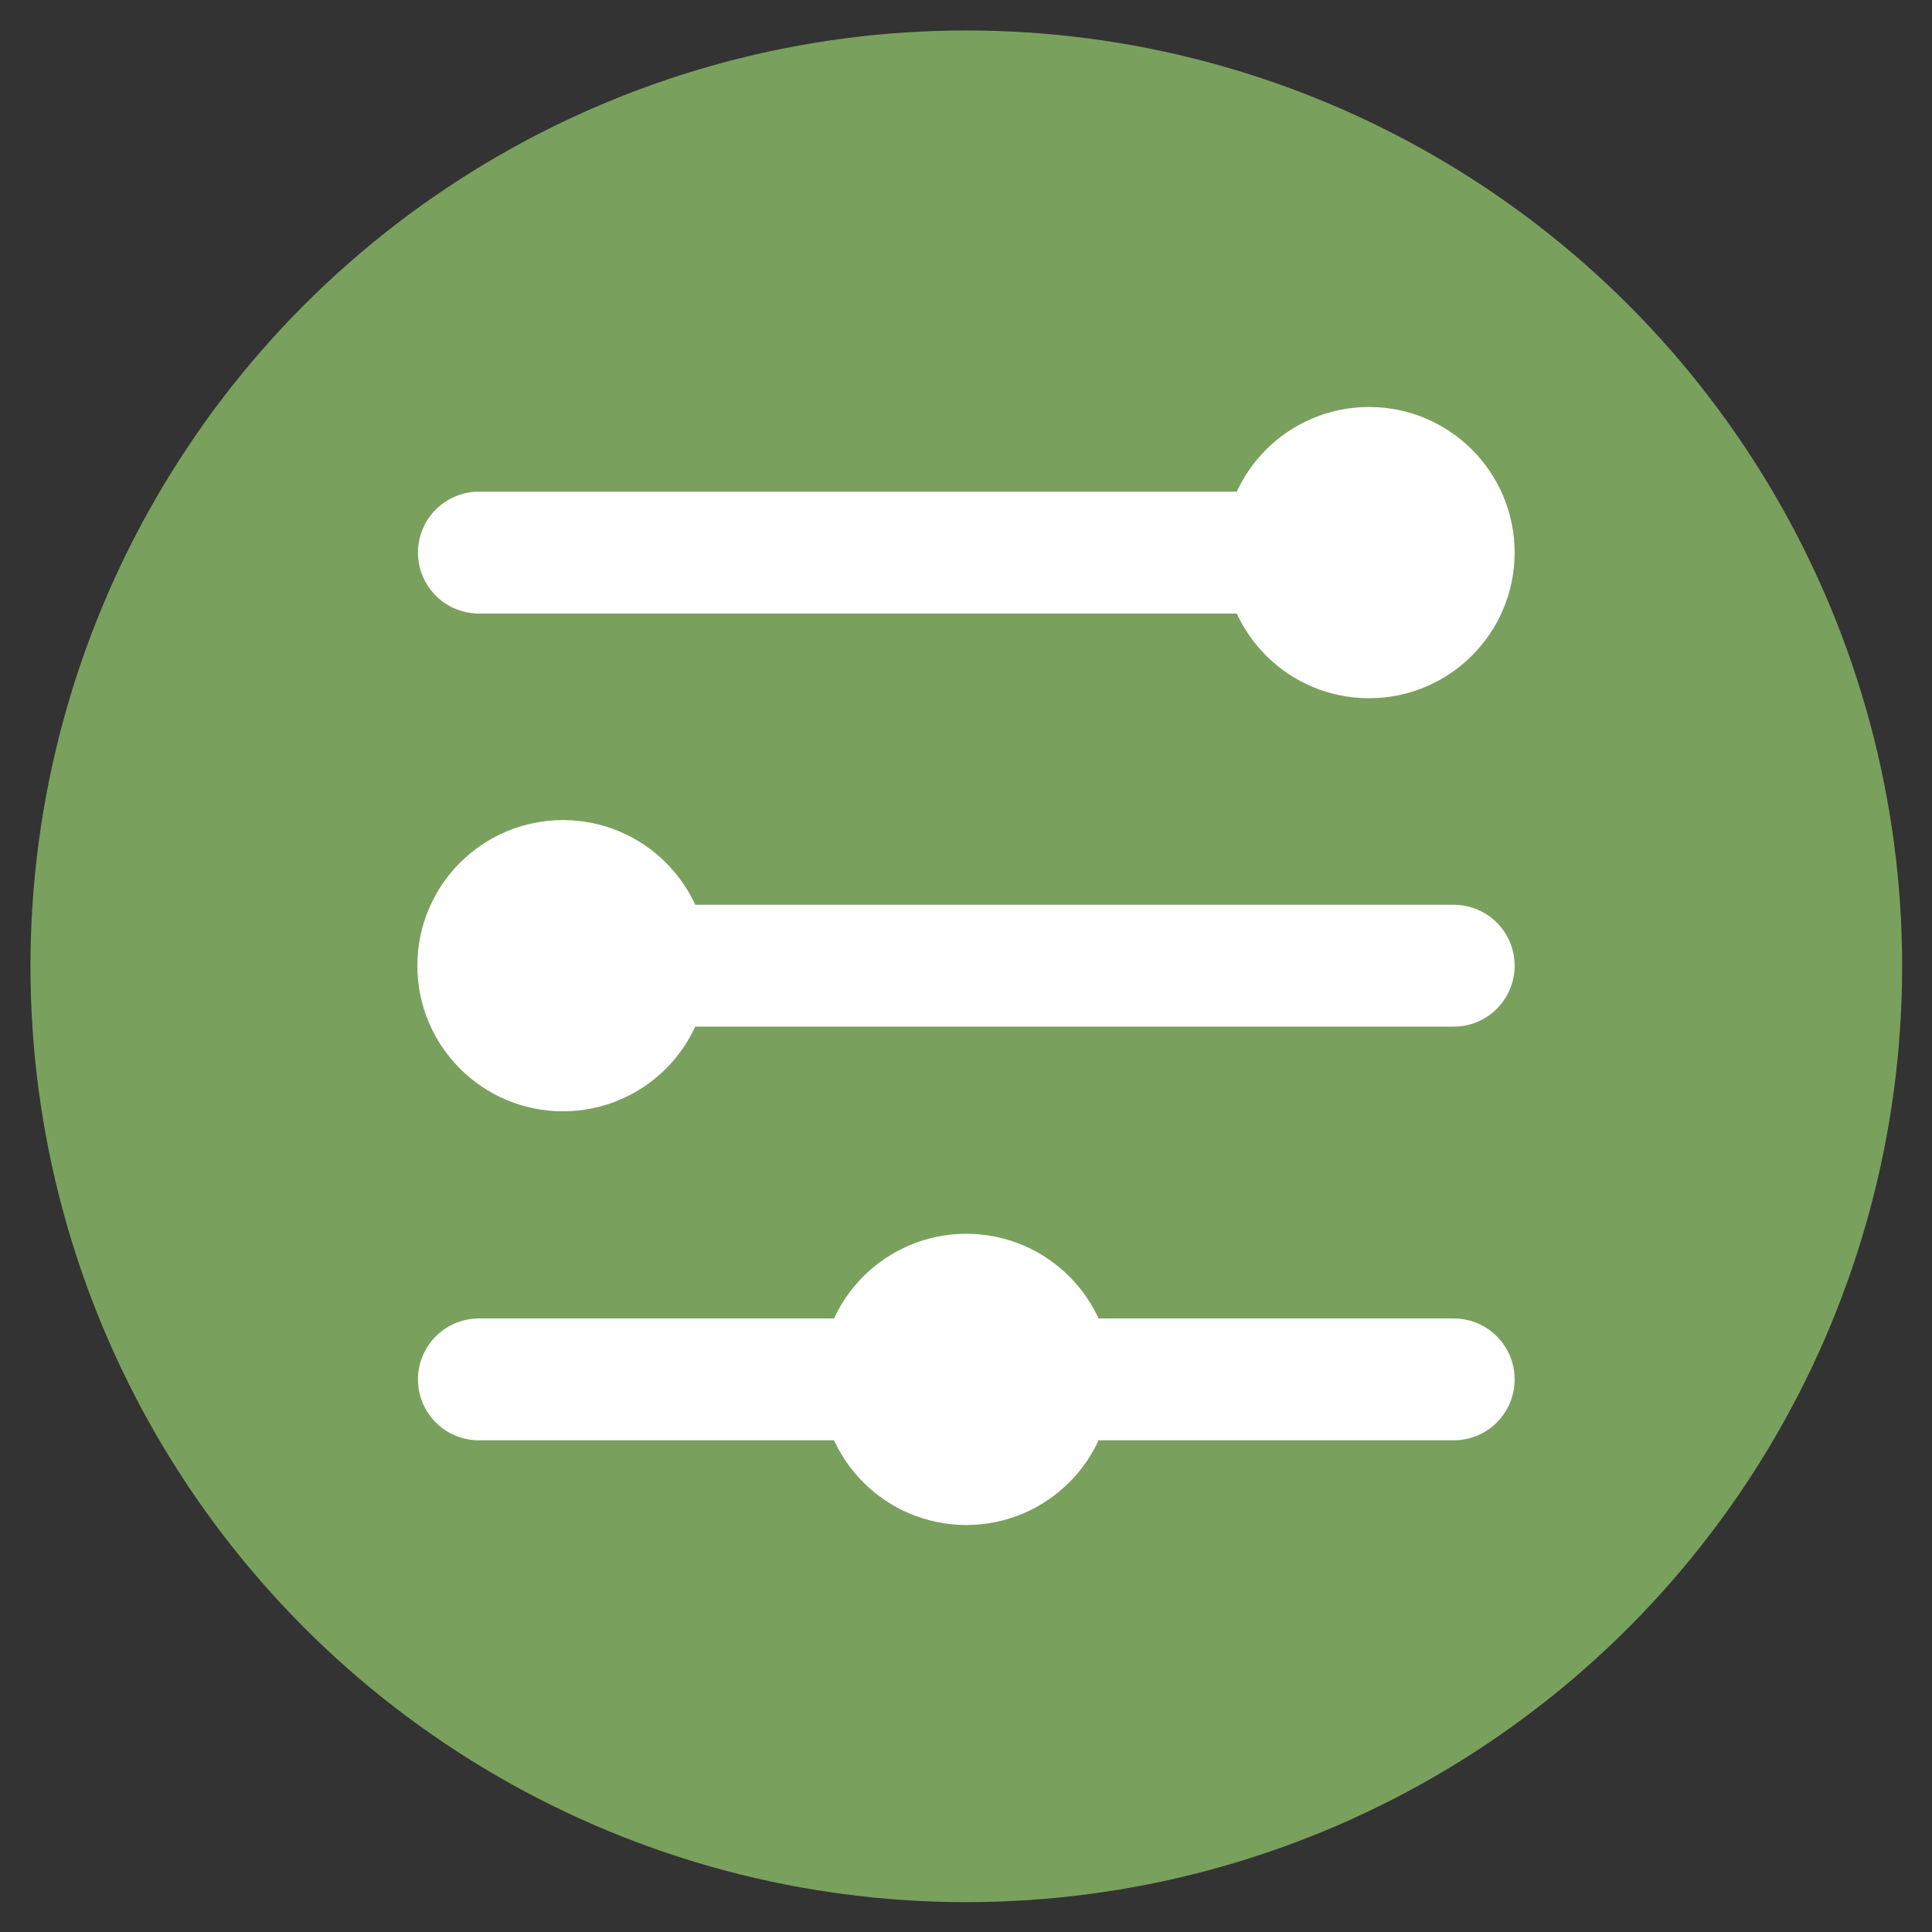
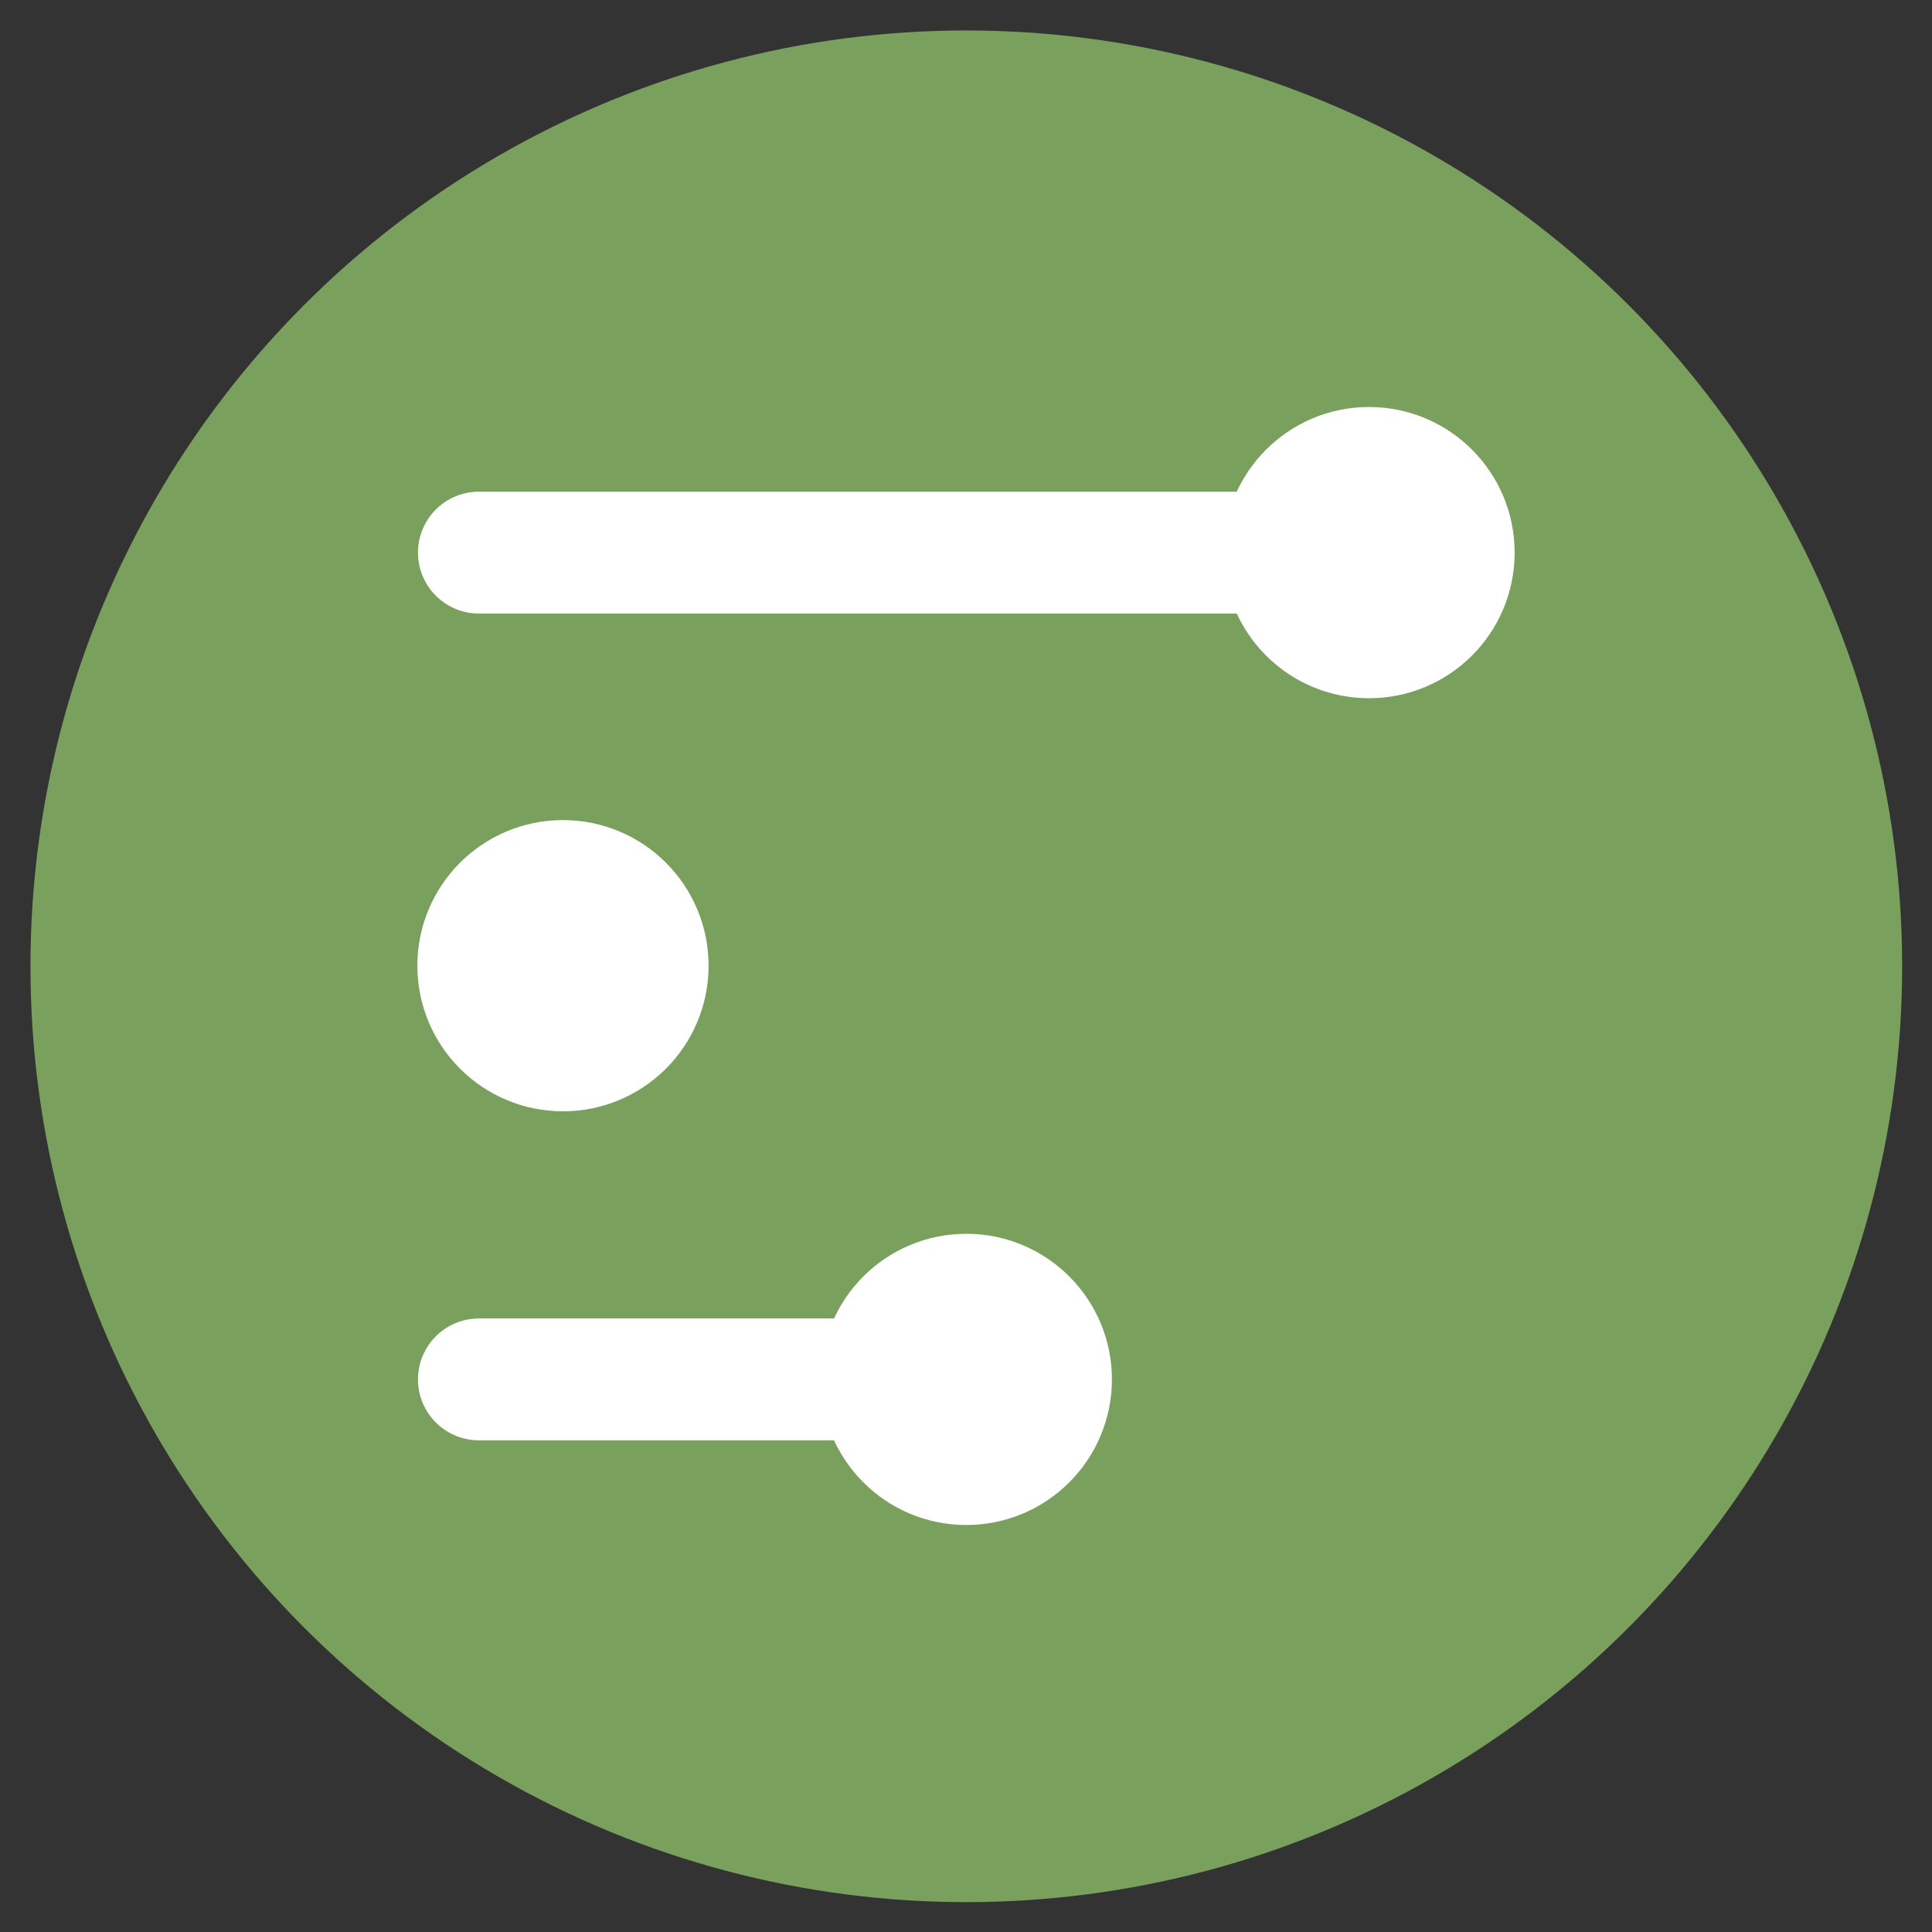
<svg xmlns="http://www.w3.org/2000/svg" id="Layer_1" data-name="Layer 1" viewBox="0 0 31.71 31.71">
  <rect x="0" y="0" width="31.71" height="31.71" fill="#333333" stroke="none" />
  <defs>
    <style>.cls-1{fill:#7aa05d;}.cls-2{fill:#fff;}.cls-2,.cls-3{stroke:#fff;stroke-linecap:round;stroke-miterlimit:10;stroke-width:2px;}.cls-3{fill:none;}</style>
  </defs>
  <circle class="cls-1" cx="15.86" cy="15.86" r="15.36" />
  <circle class="cls-2" cx="22.47" cy="9.07" r="1.39" />
  <circle class="cls-2" cx="15.86" cy="22.64" r="1.39" />
  <circle class="cls-2" cx="9.24" cy="15.85" r="1.39" />
  <line class="cls-3" x1="7.86" y1="9.07" x2="21.1" y2="9.07" />
-   <line class="cls-3" x1="10.63" y1="15.85" x2="23.86" y2="15.85" />
-   <line class="cls-3" x1="17.24" y1="22.64" x2="23.86" y2="22.64" />
  <line class="cls-3" x1="7.86" y1="22.64" x2="14.47" y2="22.64" />
</svg>